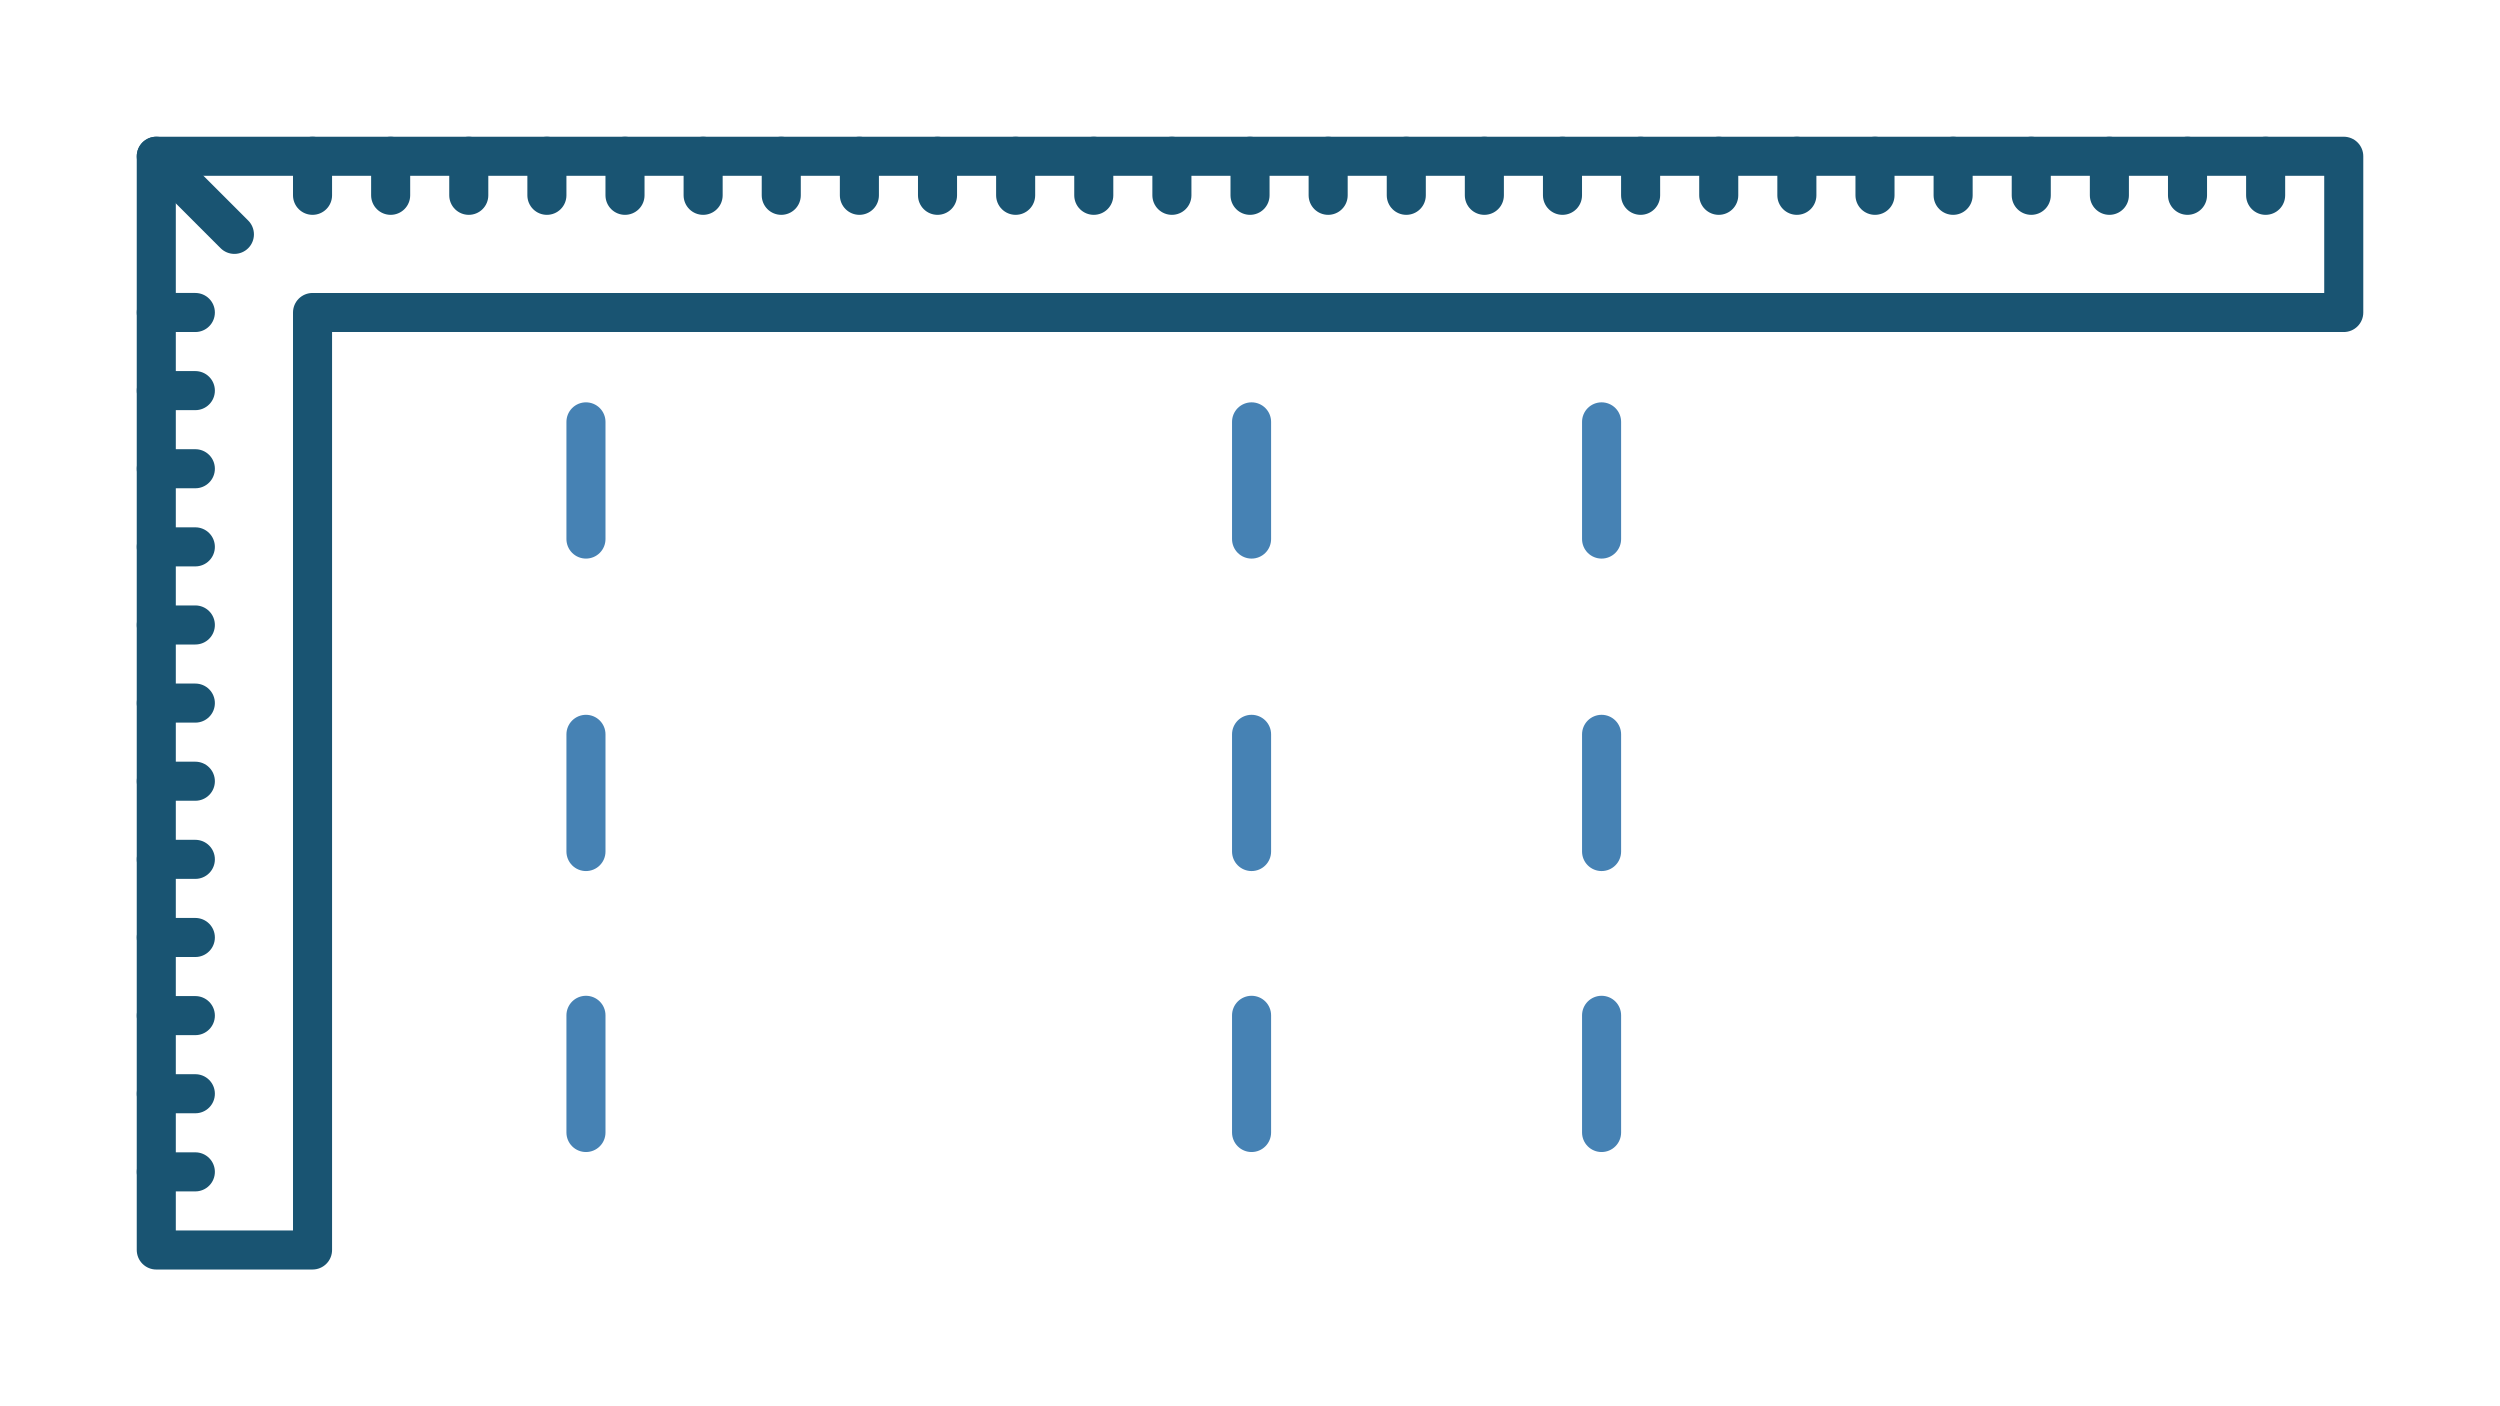
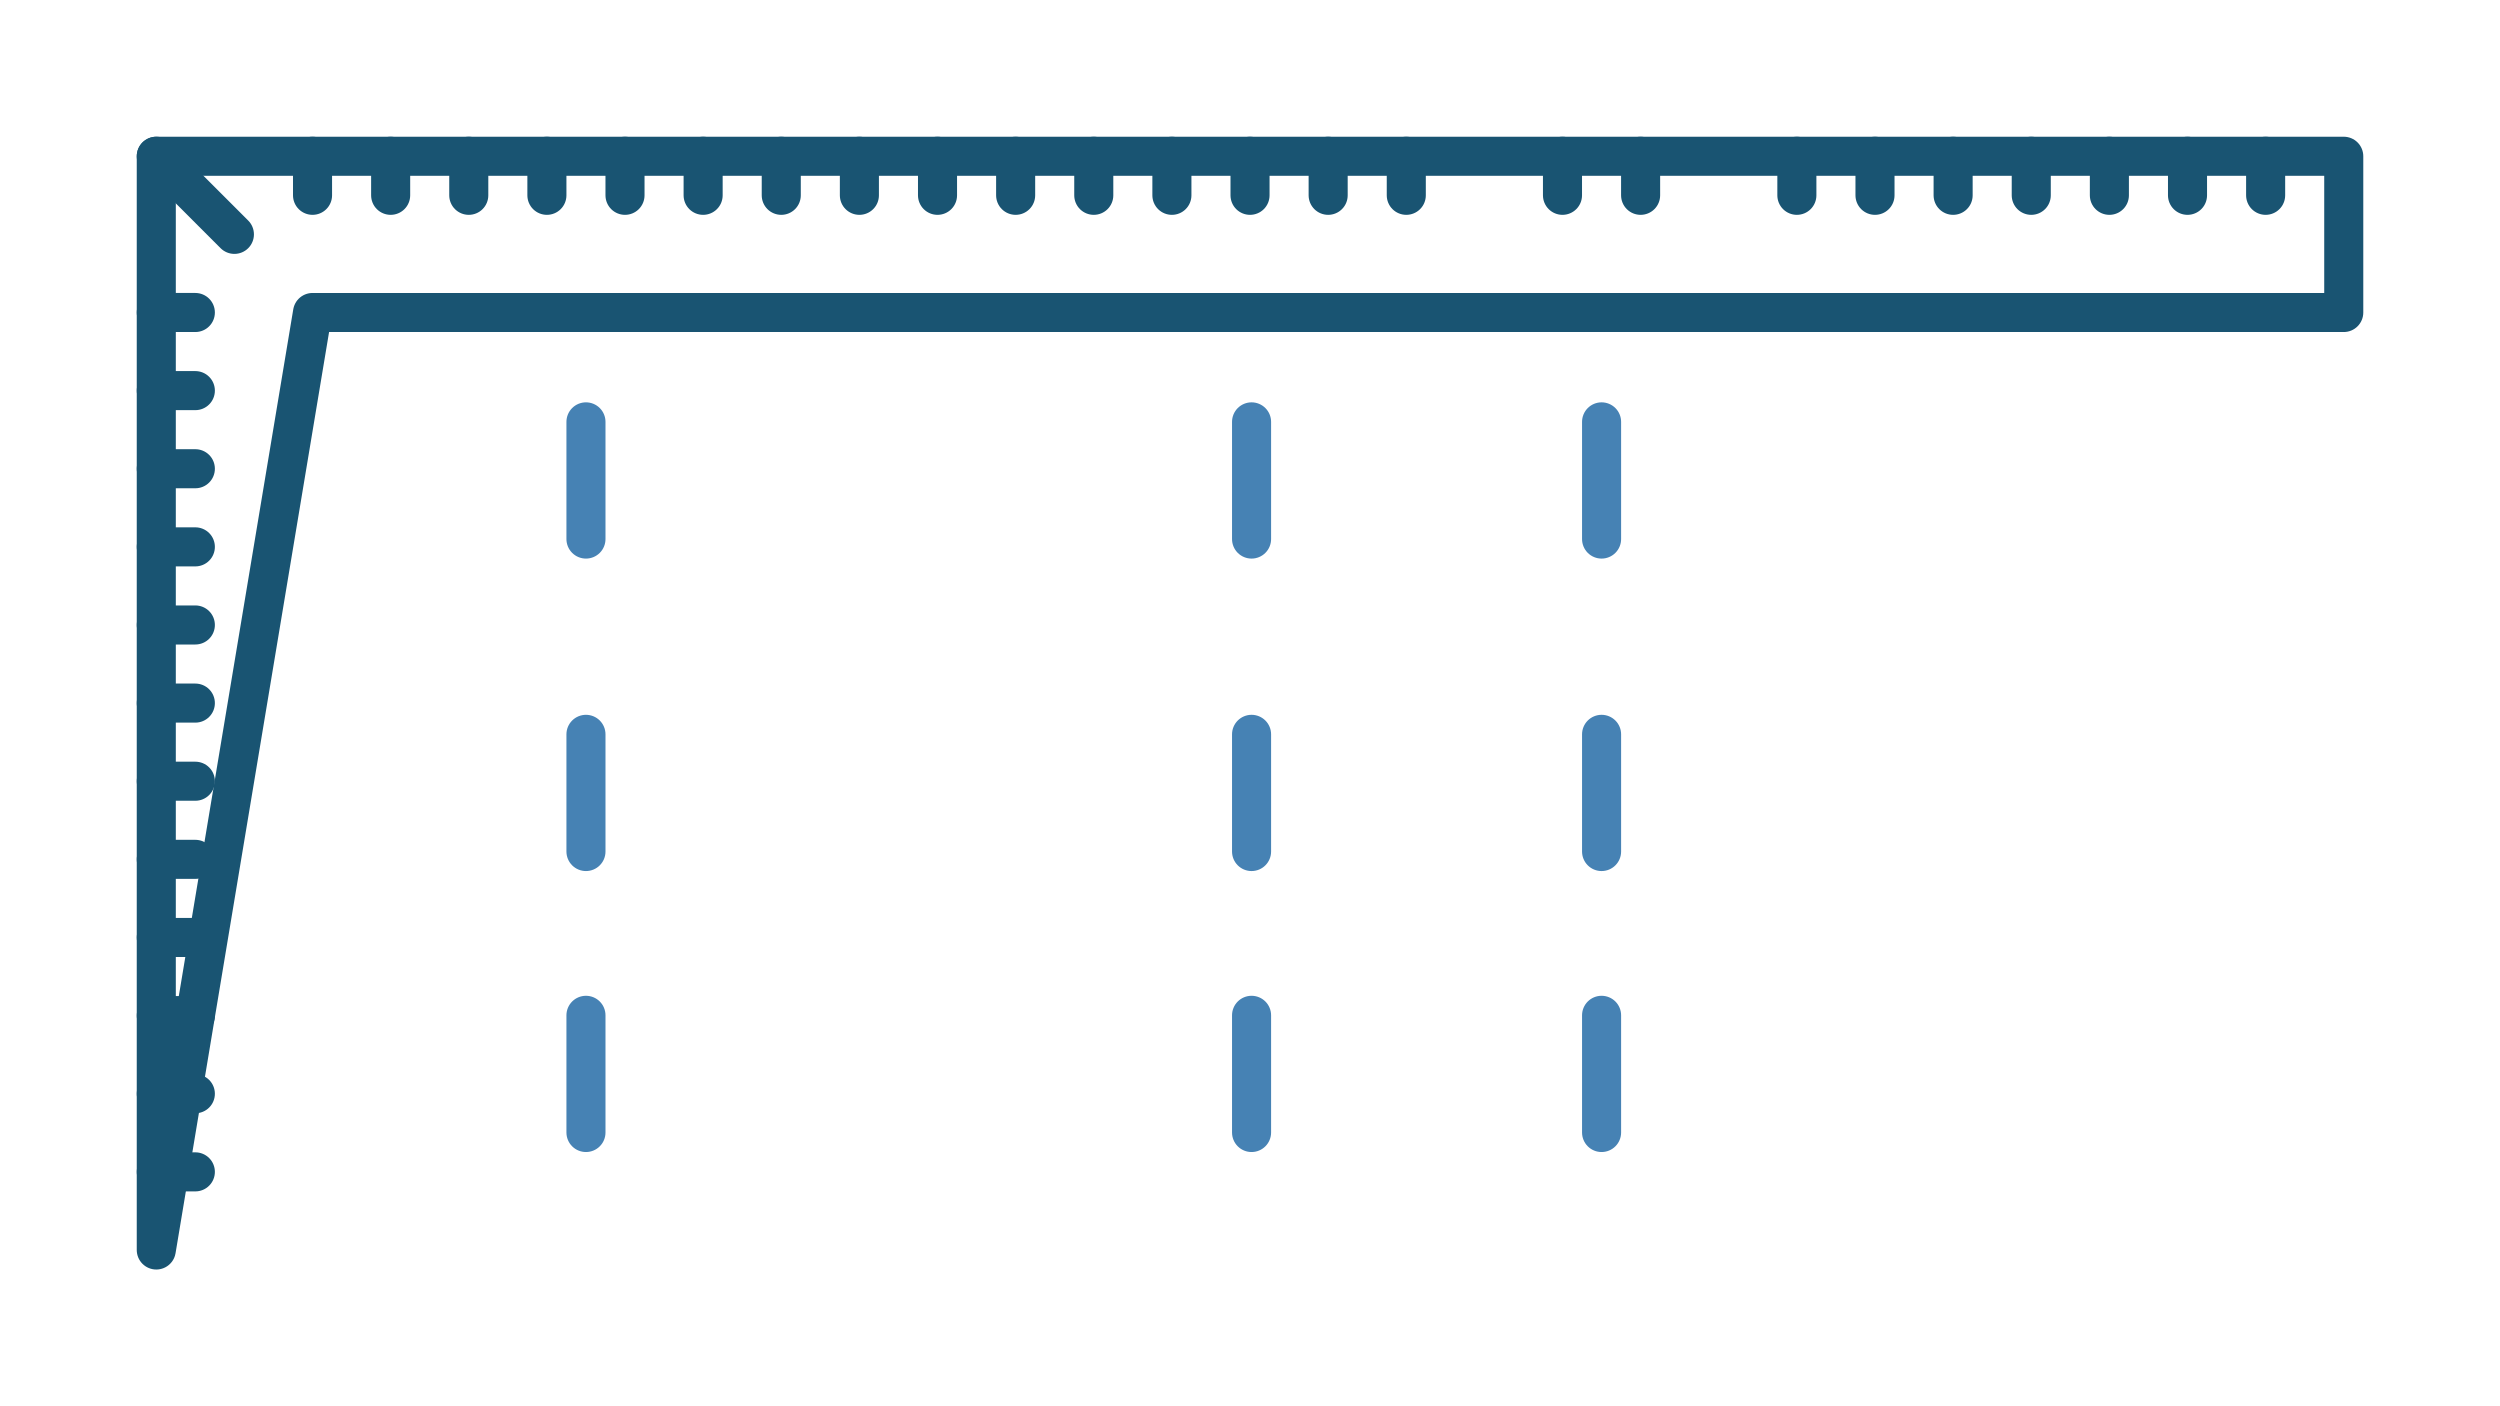
<svg xmlns="http://www.w3.org/2000/svg" width="1600" height="900" version="1.1" viewBox="0 0 423.33 238.13">
  <g fill="none" stroke-linecap="round" stroke-linejoin="round" stroke-width="6.615">
    <g stroke="#195472">
-       <path d="m26.458 211.67v-185.21h370.42v26.458h-343.96v158.75z" />
+       <path d="m26.458 211.67v-185.21h370.42v26.458h-343.96z" />
      <path d="m26.458 198.44h6.615" />
      <path d="m26.458 185.21h6.615" />
      <path d="m26.458 171.98h6.615" />
      <path d="m26.458 158.75h6.615" />
      <path d="m26.458 145.52h6.615" />
      <path d="m26.458 132.29h6.615" />
      <path d="m26.458 119.06h6.615" />
      <path d="m26.458 105.83h6.615" />
      <path d="m26.458 92.604h6.615" />
      <path d="m26.458 79.375h6.615" />
      <path d="m26.458 66.146h6.615" />
      <path d="m26.458 52.917h6.615" />
      <path d="m52.917 26.458v6.615" />
      <path d="m66.146 26.458v6.615" />
      <path d="m79.375 26.458v6.615" />
      <path d="m92.604 26.458v6.615" />
      <path d="m105.83 26.458v6.615" />
      <path d="m119.06 26.458v6.615" />
      <path d="m132.29 26.458v6.615" />
      <path d="m145.52 26.458v6.615" />
      <path d="m158.75 26.458v6.615" />
      <path d="m171.98 26.458v6.615" />
      <path d="m185.21 26.458v6.615" />
      <path d="m198.44 26.458v6.615" />
      <path d="m211.67 26.458v6.615" />
      <path d="m224.9 26.458v6.615" />
      <path d="m238.13 26.458v6.615" />
-       <path d="m251.35 26.458v6.615" />
      <path d="m264.58 26.458v6.615" />
      <path d="m277.81 26.458v6.615" />
-       <path d="m291.04 26.458v6.615" />
      <path d="m304.27 26.458v6.615" />
      <path d="m317.5 26.458v6.615" />
      <path d="m330.73 26.458v6.615" />
      <path d="m343.96 26.458v6.615" />
      <path d="m357.19 26.458v6.615" />
      <path d="m370.42 26.458v6.615" />
      <path d="m383.65 26.458v6.615" />
      <path d="m26.458 26.458 13.229 13.229" />
    </g>
    <g stroke="#4682b4">
      <path d="m99.219 71.438 1e-6 19.844" />
      <path d="m99.219 171.93v19.844" />
      <path d="m99.219 124.35v19.844" />
      <path d="m211.93 71.438v19.844" />
      <path d="m211.93 171.93v19.844" />
      <path d="m211.93 124.35v19.844" />
      <path d="m271.2 71.438v19.844" />
      <path d="m271.2 171.93v19.844" />
      <path d="m271.2 124.35v19.844" />
    </g>
  </g>
</svg>